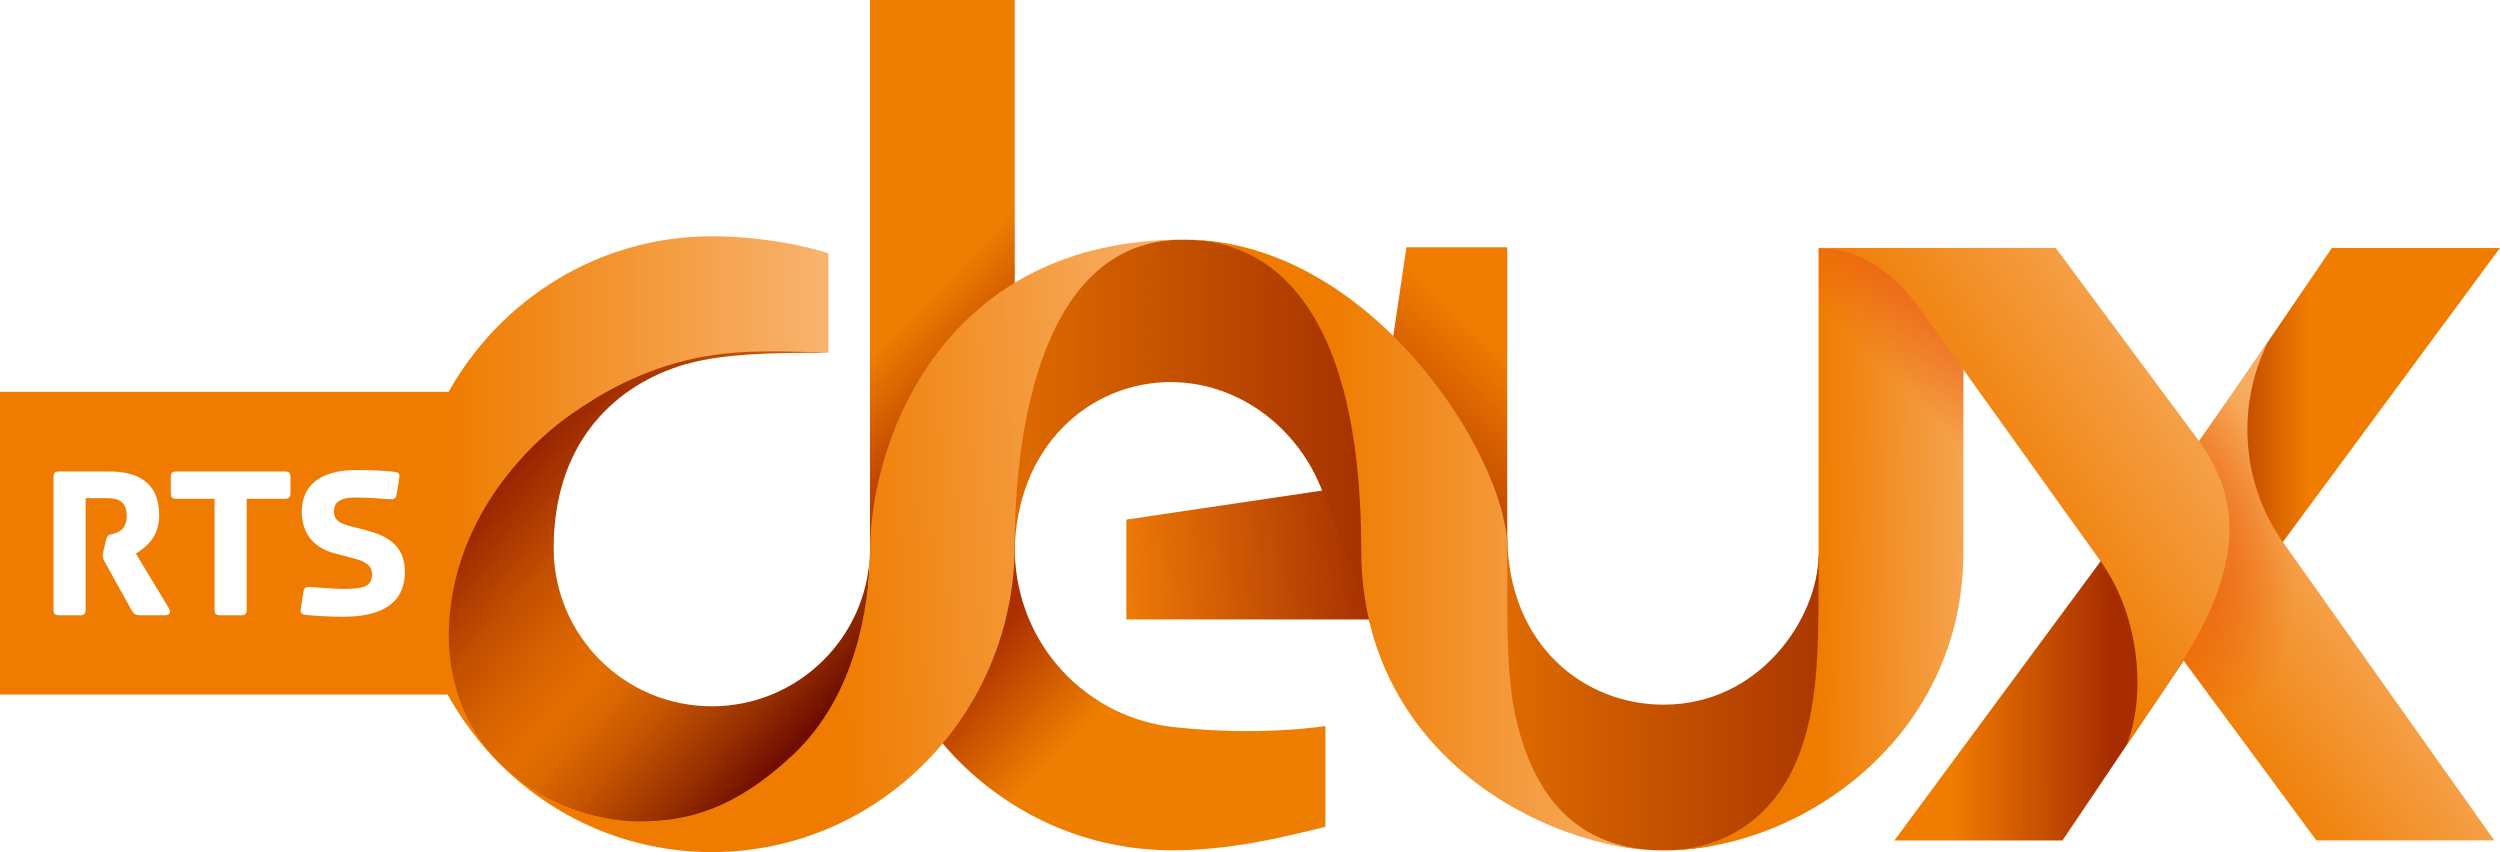
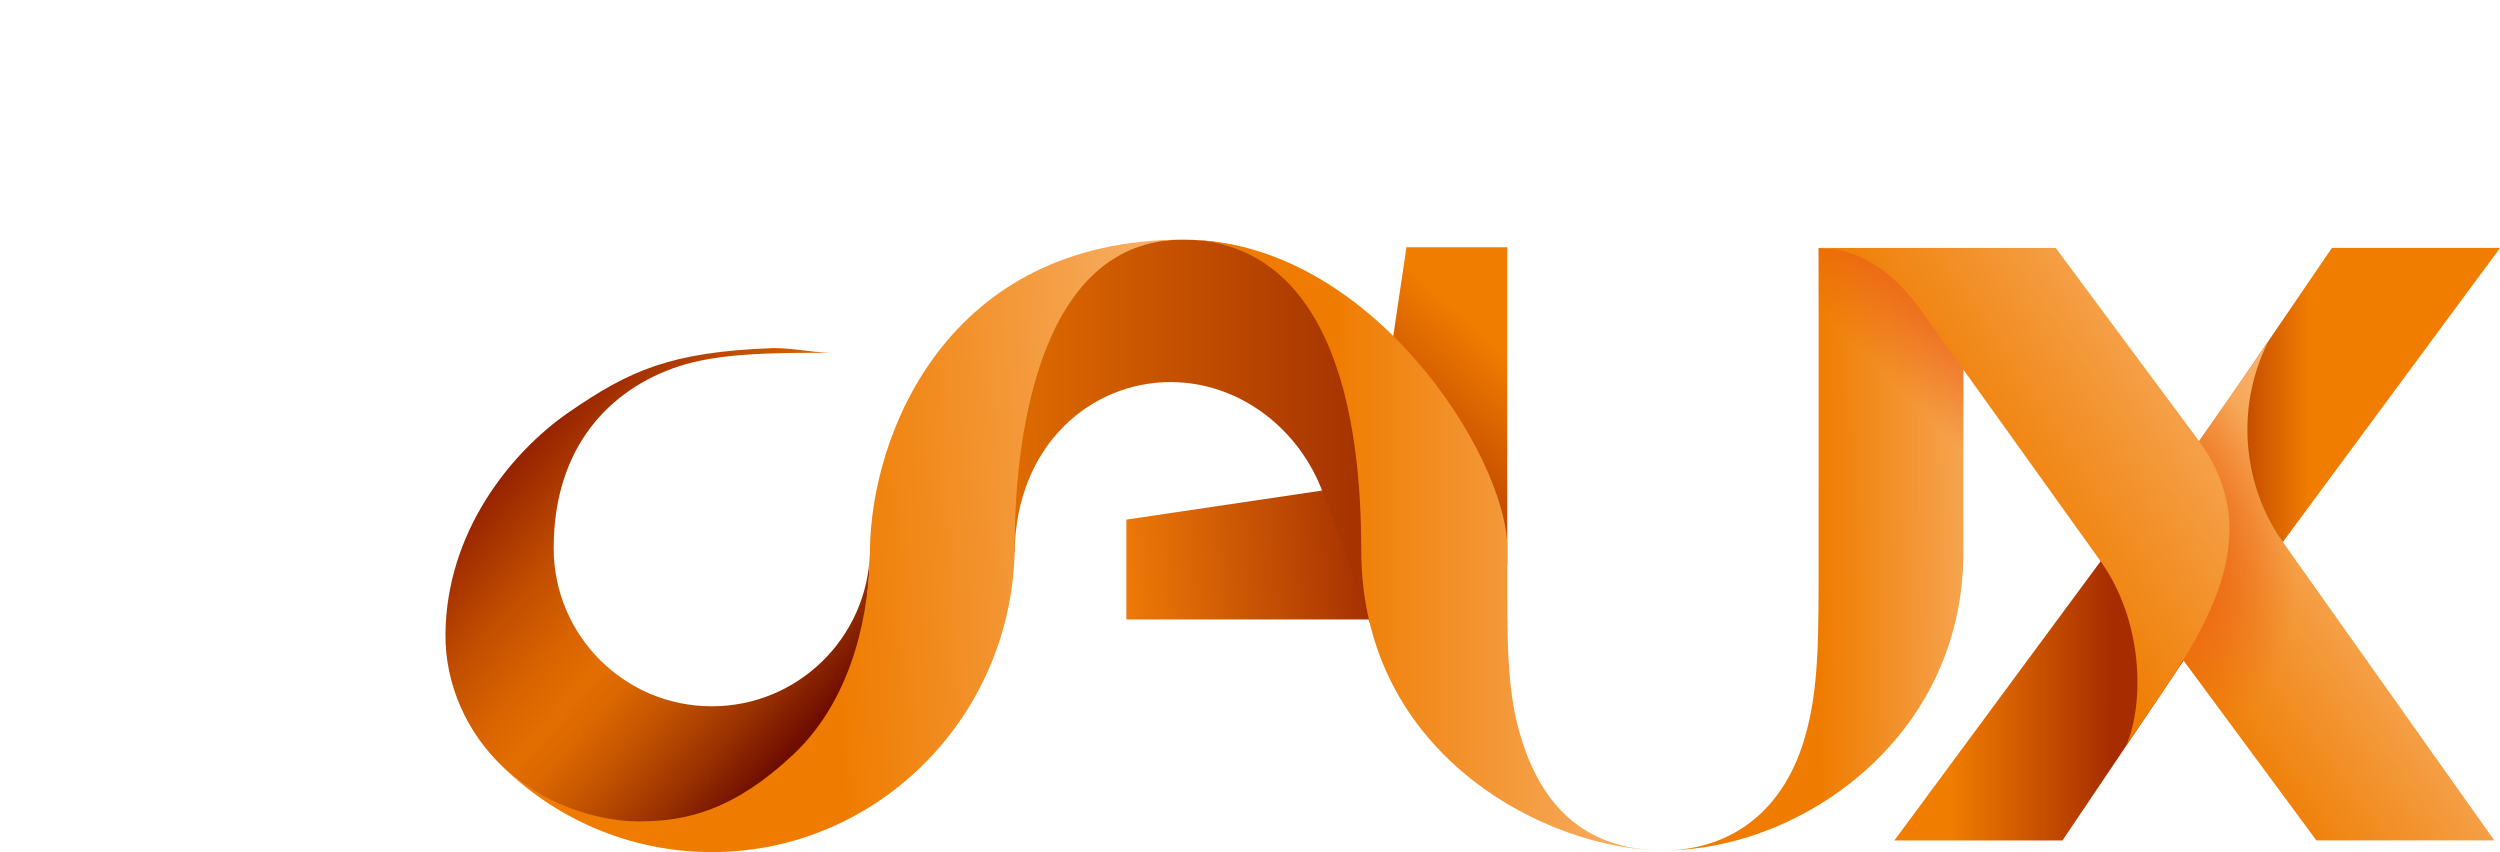
<svg xmlns="http://www.w3.org/2000/svg" version="1.1" id="svg4636" x="0px" y="0px" viewBox="0 0 2934 1000" style="enable-background:new 0 0 2934 1000;" xml:space="preserve">
  <style type="text/css">
	.st0{fill:url(#rect3981_1_);}
	.st1{fill:url(#path3955_1_);}
	.st2{fill:url(#path3949_1_);}
	.st3{fill:url(#rect3896_1_);}
	.st4{fill:url(#path3913_1_);}
	.st5{fill:url(#rect3085_1_);}
	.st6{fill:url(#path4937_1_);}
	.st7{fill:url(#path5471_1_);}
	.st8{fill:url(#path5469_1_);}
	.st9{fill:url(#path3931_1_);}
	.st10{fill:url(#path3959_1_);}
	.st11{fill:url(#path3971_1_);}
	.st12{fill:url(#path4016_1_);}
	.st13{fill:url(#path4026_1_);}
	.st14{fill:url(#path4006_1_);}
</style>
  <g>
    <linearGradient id="rect3981_1_" gradientUnits="userSpaceOnUse" x1="1150.205" y1="-1728.974" x2="3046.123" y2="-1728.516" gradientTransform="matrix(0.223 0 0 0.223 2031.359 1024.158)">
      <stop offset="0" style="stop-color:#F17D00" />
      <stop offset="0.45" style="stop-color:#A72D00" />
      <stop offset="0.7" style="stop-color:#A72D00" />
      <stop offset="1" style="stop-color:#F17D00" />
    </linearGradient>
    <path id="rect3981" class="st0" d="M2736.7,291H2934l-344.4,466.4l-15.5,0.9l-153.6,228.1h-197.3l318.3-430.9l33-26.6L2736.7,291z" />
    <linearGradient id="path3955_1_" gradientUnits="userSpaceOnUse" x1="-1948.415" y1="10.681" x2="841.307" y2="10.681" gradientTransform="matrix(0.223 0 0 -0.223 2097.001 816.828)">
      <stop offset="0" style="stop-color:#ED7900" />
      <stop offset="1" style="stop-color:#962300" />
    </linearGradient>
-     <path id="path3955" class="st1" d="M1952.6,998c-162.5,0-289.1-138.9-289.1-310.2c0-19.4,1.7-38.5,4.9-56.9H1769   c1.3,125.9,89.7,196.2,183.6,196.1c113.3-0.2,180.6-101.8,181.6-174.9c0,0,117.2,36.5,117.5,35.8   C2251.8,859.2,2115.1,998,1952.6,998L1952.6,998z" />
    <linearGradient id="path3949_1_" gradientUnits="userSpaceOnUse" x1="2562.353" y1="-6481.209" x2="3319.571" y2="-7192.117" gradientTransform="matrix(0 0.223 0.223 0 3212.25 -155.69)">
      <stop offset="0" style="stop-color:#F17D00" />
      <stop offset="1" style="stop-color:#A72D00" />
    </linearGradient>
    <path id="path3949" class="st2" d="M1650.6,290.2L1597,651.3l171.9,11.7V290.2H1650.6z" />
    <linearGradient id="rect3896_1_" gradientUnits="userSpaceOnUse" x1="-3175.849" y1="-1585.963" x2="-1652.654" y2="-1706.116" gradientTransform="matrix(0.223 0 0 0.223 2031.359 1024.158)">
      <stop offset="0" style="stop-color:#ED7907" />
      <stop offset="1" style="stop-color:#972100" />
    </linearGradient>
    <path id="rect3896" class="st3" d="M1321.9,609.8l361.2-53.6l11.7,170.8h-372.9V609.8z" />
    <linearGradient id="path3913_1_" gradientUnits="userSpaceOnUse" x1="-4232.335" y1="-2322.325" x2="-1442.613" y2="-2322.325" gradientTransform="matrix(0.223 0 0 0.223 2031.359 1024.158)">
      <stop offset="0" style="stop-color:#ED7900" />
      <stop offset="1" style="stop-color:#962300" />
    </linearGradient>
    <path id="path3913" class="st4" d="M1387.9,281.3c-162.5,0-299.4,138.9-299.4,310.2c0,19.4,1.7,38.5,4.9,56.9h97.4   c1.3-125.9,89.4-200.2,183.4-200c77.6,0.2,146.4,51,175.9,123.5c9.6,23.5,57.7,159.3,57.7,159.3l64-82.9   c3.2-18.5,4.9-37.5,4.9-56.9C1676.9,420.1,1550.4,281.3,1387.9,281.3L1387.9,281.3z" />
    <linearGradient id="rect3085_1_" gradientUnits="userSpaceOnUse" x1="-4297.45" y1="-2960.126" x2="-2741.857" y2="-1450.412" gradientTransform="matrix(0.223 0 0 0.223 2031.359 1024.158)">
      <stop offset="0" style="stop-color:#EE7E00" />
      <stop offset="0.327" style="stop-color:#AB2F00" />
      <stop offset="0.686" style="stop-color:#AB2F00" />
      <stop offset="1" style="stop-color:#EE7E00" />
    </linearGradient>
-     <path id="rect3085" class="st5" d="M1021,0v648.3h0.2c4.6,193.9,161.7,349.6,354.7,349.6c65.5,0,125.2-14,179.6-27.6V852   c0,0-74.8,12.6-178,1.3c-102.4-11.2-183.9-96.2-186.6-205.1V0H1021L1021,0z" />
    <linearGradient id="path4937_1_" gradientUnits="userSpaceOnUse" x1="-6293.573" y1="-2257.966" x2="-4735.765" y2="-871.661" gradientTransform="matrix(0.223 0 0 0.223 2031.359 1024.158)">
      <stop offset="0" style="stop-color:#972400" />
      <stop offset="1.631224e-02" style="stop-color:#9A2700" />
      <stop offset="0.228" style="stop-color:#C24E00" />
      <stop offset="0.397" style="stop-color:#DA6500" />
      <stop offset="0.5" style="stop-color:#E36E00" />
      <stop offset="0.575" style="stop-color:#DA6700" />
      <stop offset="0.698" style="stop-color:#C25200" />
      <stop offset="0.852" style="stop-color:#9A3200" />
      <stop offset="1" style="stop-color:#6E0D00" />
    </linearGradient>
    <path id="path4937" class="st6" d="M907.9,408.5c-121.3,4.4-169.3,26.4-240.6,75.5c-68.7,47.6-143.4,140.9-144.5,260.1   c-0.6,60.4,26.1,116.9,67.6,156.1c43.6,41.2,107.2,67.7,159.7,67.7c56.3,0,115.7-17.5,184.8-82.6c75.1-70.7,85.5-178.3,86-237.2   c-2.5,100.3-84.6,180.8-185.5,180.8c-102.5,0-185.6-83.1-185.6-185.6c0-119.2,66.4-186.5,145.6-213c47.7-16,112.5-16.3,176.6-16.3   v-0.2C952.6,413.5,930.8,408.5,907.9,408.5z" />
    <linearGradient id="path5471_1_" gradientUnits="userSpaceOnUse" x1="-6750.289" y1="-1960.806" x2="-4792.95" y2="-1960.806" gradientTransform="matrix(0.223 0 0 0.223 2031.359 1024.158)">
      <stop offset="0" style="stop-color:#EF7C00" />
      <stop offset="1" style="stop-color:#F8B36E" />
    </linearGradient>
-     <path id="path5471" class="st7" d="M835.4,277.3c-132.3,0-247.7,73.5-308.9,182.5H0v355.3h525.3c16.6,30,37.3,57.3,61.3,81.3   c-39.1-39.1-60.4-93.9-59.9-152.4c1.1-119.2,76.9-211.6,145.6-259.2c27.2-18.8,76.6-50.6,146.4-64.9c54-11,109.3-7,153.5-6.1V297.3   C972.2,297.2,913.5,277.3,835.4,277.3z M418.4,551.6c21.2,0,38.1,1.3,45.6,2.3c3.4,0.5,5.2,2.1,4.7,6.1l-3.1,19.7   c-1.1,5.8-2.9,6.6-9.7,6.1c-6.6-0.5-23.1-1.9-39.4-1.9c-12.1,0-24.6,2.6-24.6,16.3c0,9.7,6.1,13.9,19.2,17.3l19.4,5   c34.6,8.9,44.6,25.9,44.6,48.8c0,38.8-30.4,52.5-72.1,52.5c-18.6,0-37.8-1.3-45.4-2.4c-3.4-0.5-5.2-2.1-4.7-6.1L356,695   c1-5.8,2.8-6.5,9.7-6c6.6,0.5,25.7,2.1,36.8,2.1c24.1,0,34.1-2.6,34.1-17.3c0-10-6.8-14.7-22.8-18.9l-19.4-5   c-25.4-6.5-40.2-22.5-40.2-49.6C354.1,570.4,375.1,551.6,418.4,551.6z M69.6,553.3H128c40.4,0,58.8,18.4,58.8,51.2   c0,25.4-14.5,37-27.3,45.2l38.3,63.5c4.2,6.6-0.3,8.9-4,8.9h-28.6c-6.3,0-8.4-1.8-11-6.3l-31.1-56.1c-1.8-3.2-2.6-5.3-2.6-7.9   c0-1,0.2-2.6,1-5.7l2.6-11c2.3-10,4.9-6.6,12.5-9.8c6.1-2.6,12.1-6.8,12.1-20.2c0-14.7-7.6-20.5-23.3-20.5h-24.9v130.4   c0,5.3-1.6,7.1-6.8,7.1H69.6c-5.2,0-6.8-1.8-6.8-7.1V560.4C62.7,555.2,64.4,553.3,69.6,553.3L69.6,553.3z M207.1,553.3h127   c5.3,0,6.8,1.8,6.8,7.1v17.9c0,5.2-1.6,7.1-6.8,7.1h-44.6V715c0,5.3-1.6,7.1-6.8,7.1h-24.1c-5.2,0-6.8-1.8-6.8-7.1V585.4h-44.6   c-5.3,0-6.8-1.8-6.8-7.1v-17.9C200.3,555.2,201.8,553.3,207.1,553.3z" />
    <linearGradient id="path5469_1_" gradientUnits="userSpaceOnUse" x1="-4735.315" y1="-1689.727" x2="-2782.53" y2="-1787.407" gradientTransform="matrix(0.223 0 0 0.223 2031.359 1024.158)">
      <stop offset="0" style="stop-color:#EF7C00" />
      <stop offset="1" style="stop-color:#F8B36E" />
    </linearGradient>
    <path id="path5469" class="st8" d="M586.5,896.5c64.1,64,151.9,103.5,248.9,103.5c196.3,0,355.5-161.8,355.5-361.3   c0-130.4,30.6-357.4,197-357.4c-277.6,0-365.3,229.9-366.9,363.3v3.8c0,0.8-0.1,1.7-0.1,2.6c-1,59.5-16,164.8-89.8,234.4   C861.9,950.4,806.4,964,750.1,964c-52.5,0-116.1-22.6-159.7-63.8C589.1,899,587.8,897.7,586.5,896.5L586.5,896.5z" />
    <linearGradient id="path3931_1_" gradientUnits="userSpaceOnUse" x1="-2099.669" y1="-1724.257" x2="-348.677" y2="-1724.257" gradientTransform="matrix(0.223 0 0 0.223 2031.359 1024.158)">
      <stop offset="0" style="stop-color:#EF7C00" />
      <stop offset="1" style="stop-color:#F8B36E" />
    </linearGradient>
    <path id="path3931" class="st9" d="M1390,281.3c83.1,0,207.3,53.6,207.6,364.9c0.3,243.1,222,351.9,355,351.9   c-92.9-0.3-148.9-52.7-172.7-151.6c-13.6-56.6-10.5-131-10.9-203.7C1768.4,535.1,1607.7,281.3,1390,281.3L1390,281.3z" />
    <linearGradient id="path3959_1_" gradientUnits="userSpaceOnUse" x1="461.465" y1="-1706.259" x2="1518.22" y2="-1716.272" gradientTransform="matrix(0.223 0 0 0.223 2031.359 1024.158)">
      <stop offset="0" style="stop-color:#EF7C00" />
      <stop offset="1" style="stop-color:#F8B36E" />
    </linearGradient>
    <path id="path3959" class="st10" d="M1952.6,998c160.3,0,351.6-131.7,351.6-349.6V304.4c-56.6-6.8-113.3-13-169.9-13.3v357.4   c0,98.2,0.9,159.6-16.6,218.6C2090.3,959.7,2023.2,998,1952.6,998L1952.6,998z" />
    <linearGradient id="path3971_1_" gradientUnits="userSpaceOnUse" x1="1052.149" y1="-2379.565" x2="1528.163" y2="-2857.212" gradientTransform="matrix(0.223 0 0 0.223 2031.359 1024.158)">
      <stop offset="0" style="stop-color:#E95009;stop-opacity:0" />
      <stop offset="1" style="stop-color:#E95009" />
    </linearGradient>
    <path id="path3971" class="st11" d="M1952.6,998c160.3,0,351.6-131.7,351.6-349.6V304.4L2134.3,291v357.4   c0,98.2,0.9,159.6-16.6,218.6C2090.3,959.7,2023.2,998,1952.6,998L1952.6,998z" />
    <linearGradient id="path4016_1_" gradientUnits="userSpaceOnUse" x1="2448.178" y1="-772.26" x2="3624.679" y2="-1628.352" gradientTransform="matrix(0.223 0 0 0.223 2031.359 1024.158)">
      <stop offset="0" style="stop-color:#EF7C00" />
      <stop offset="1" style="stop-color:#F8B36E" />
    </linearGradient>
    <path id="path4016" class="st12" d="M2718.5,986.3h208.8l-249-351.4c-44-62.1-56.6-152.9-16.7-233.3l-182,261.2L2718.5,986.3z" />
    <radialGradient id="path4026_1_" cx="3228.189" cy="3077.961" r="1003.78" gradientTransform="matrix(7.902544e-02 0.232 -0.146 4.965157e-02 2721.244 -281.342)" gradientUnits="userSpaceOnUse">
      <stop offset="0" style="stop-color:#E95009" />
      <stop offset="1" style="stop-color:#E95009;stop-opacity:0" />
    </radialGradient>
    <path id="path4026" class="st13" d="M2718.5,986.3h208.8l-249-351.4c-44-62.1-56.6-152.9-16.7-233.3l-182,261.2L2718.5,986.3z" />
    <linearGradient id="path4006_1_" gradientUnits="userSpaceOnUse" x1="1293.89" y1="-1993.589" x2="2703.907" y2="-2949.809" gradientTransform="matrix(0.223 0 0 0.223 2031.359 1024.158)">
      <stop offset="0" style="stop-color:#EF7C00" />
      <stop offset="1" style="stop-color:#F8B36E" />
    </linearGradient>
    <path id="path4006" class="st14" d="M2134.3,291h278.3L2580,516.6c94.1,126.7-15.7,253.8-84.5,358.3c21.7-52.1,19.3-147-30.5-216.6   l-211-294.7C2220.8,317.2,2180,291,2134.3,291z" />
  </g>
</svg>